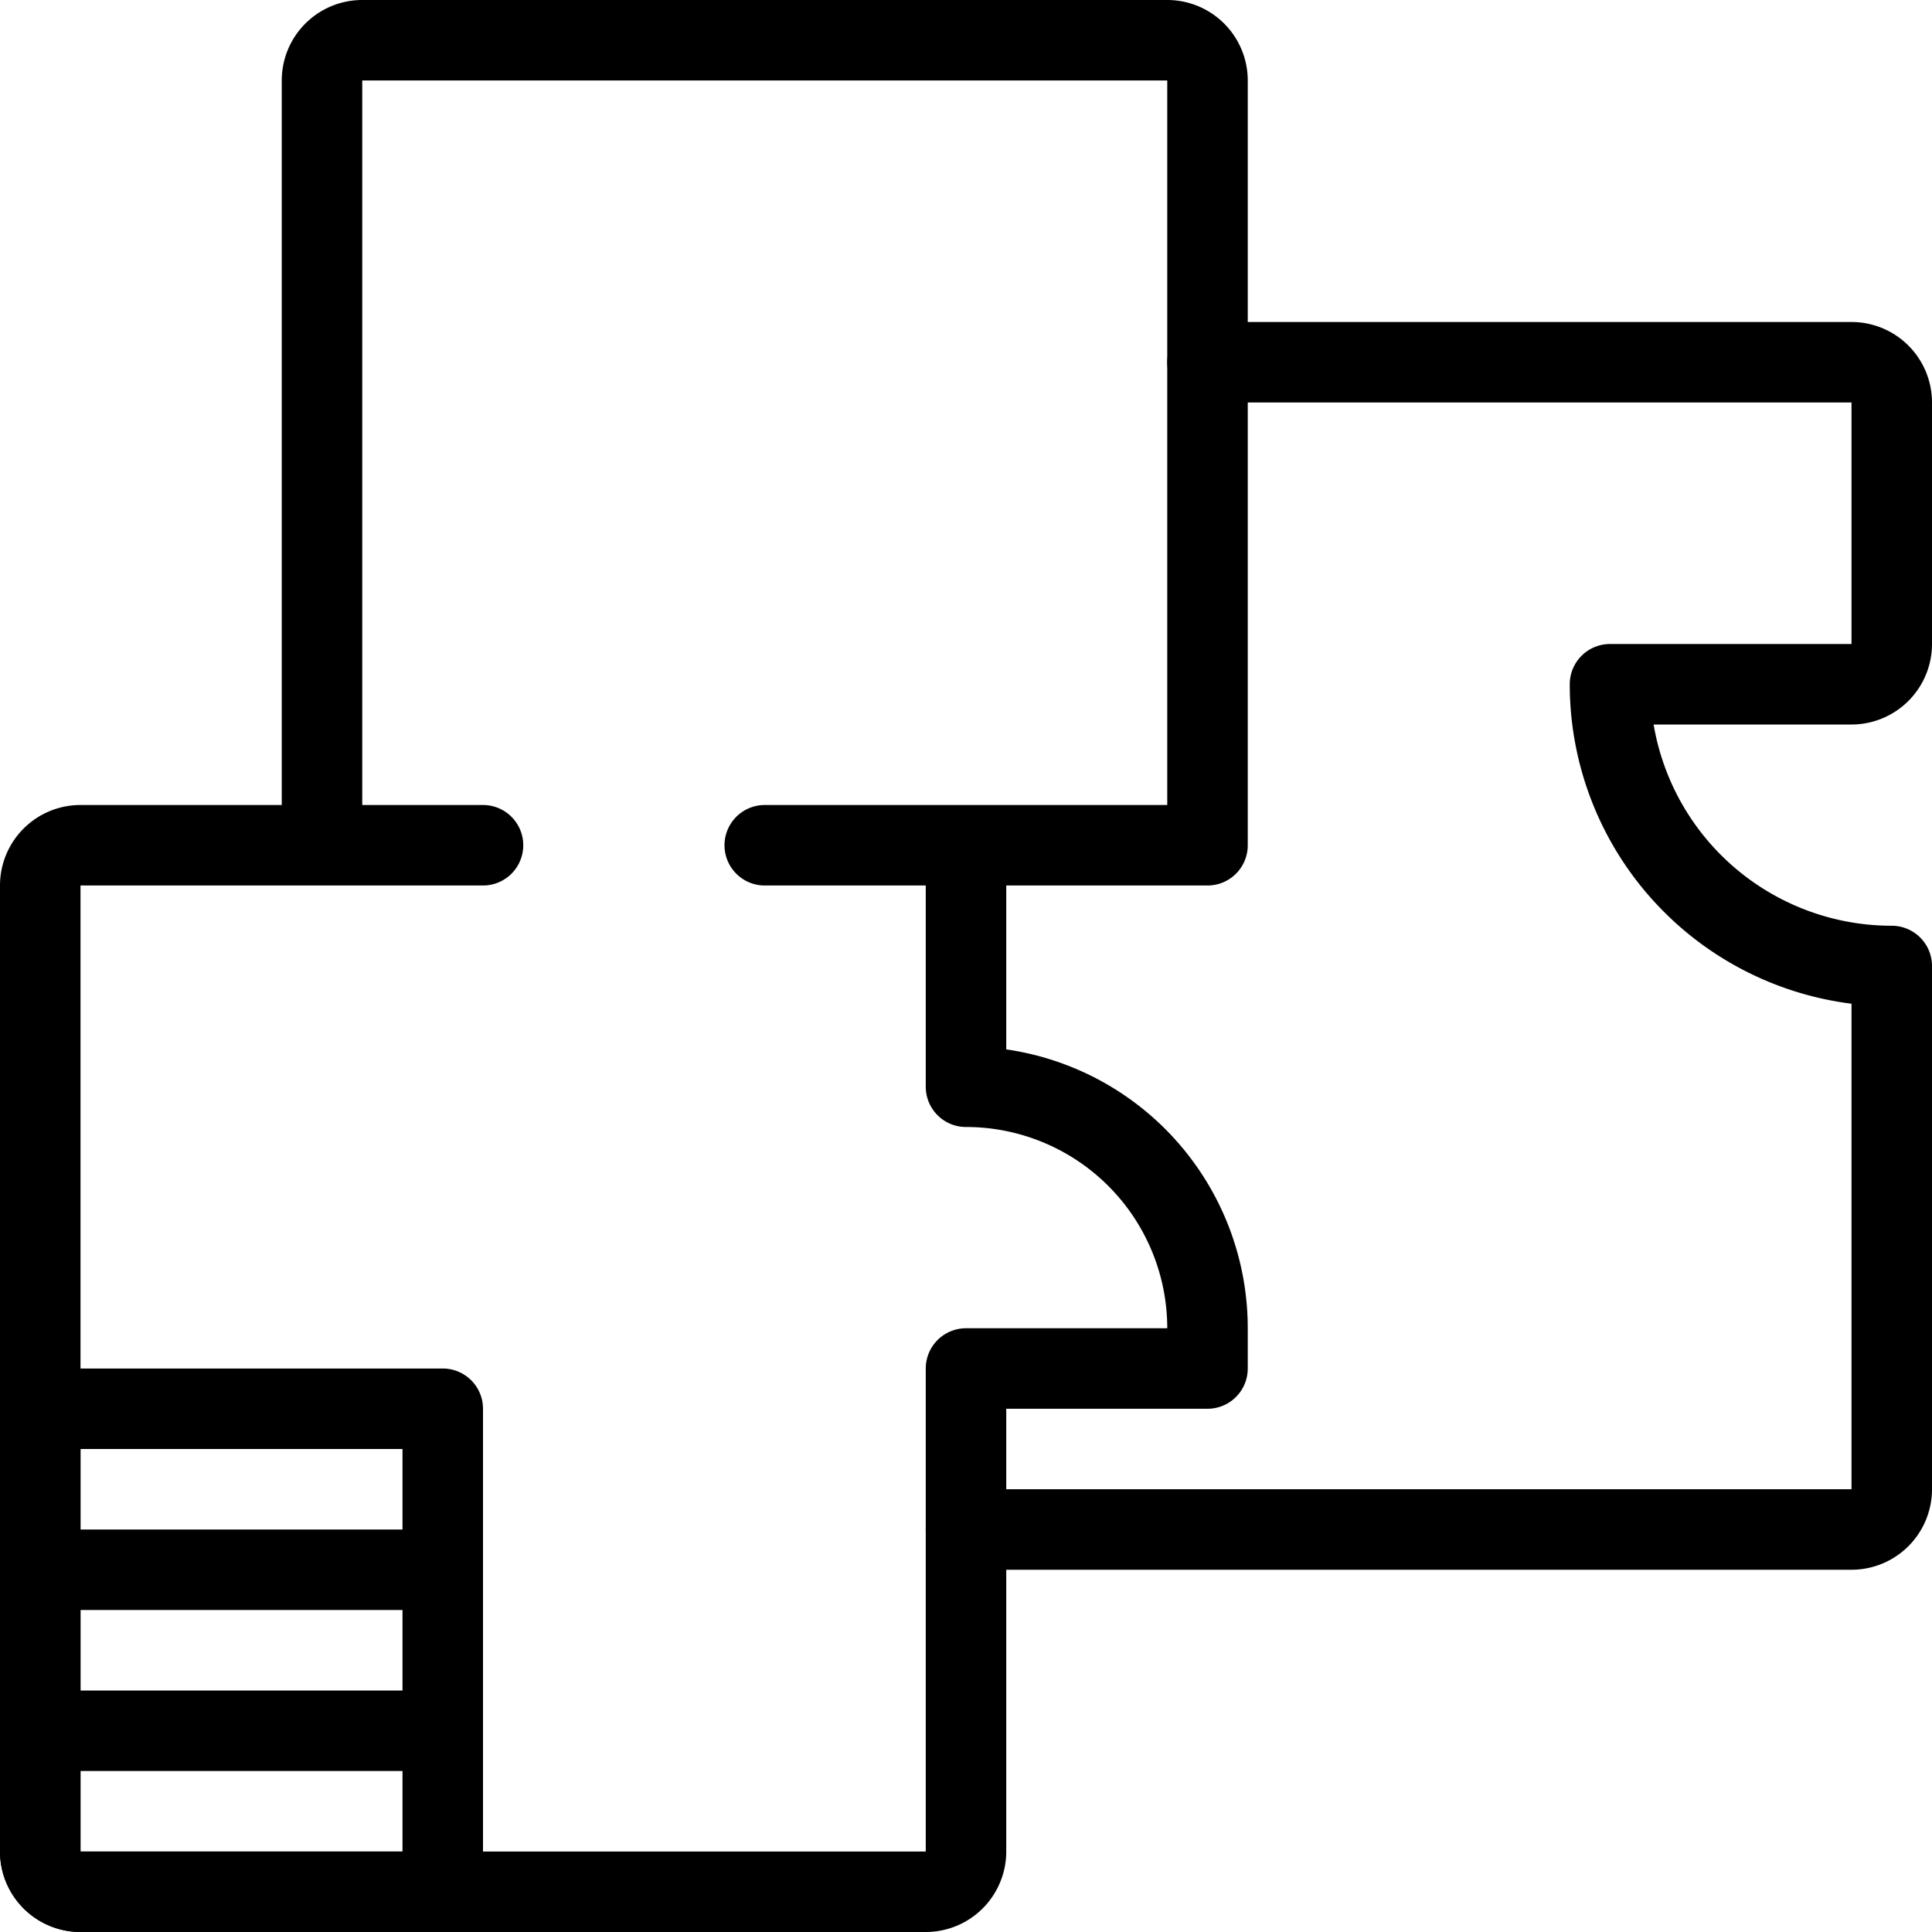
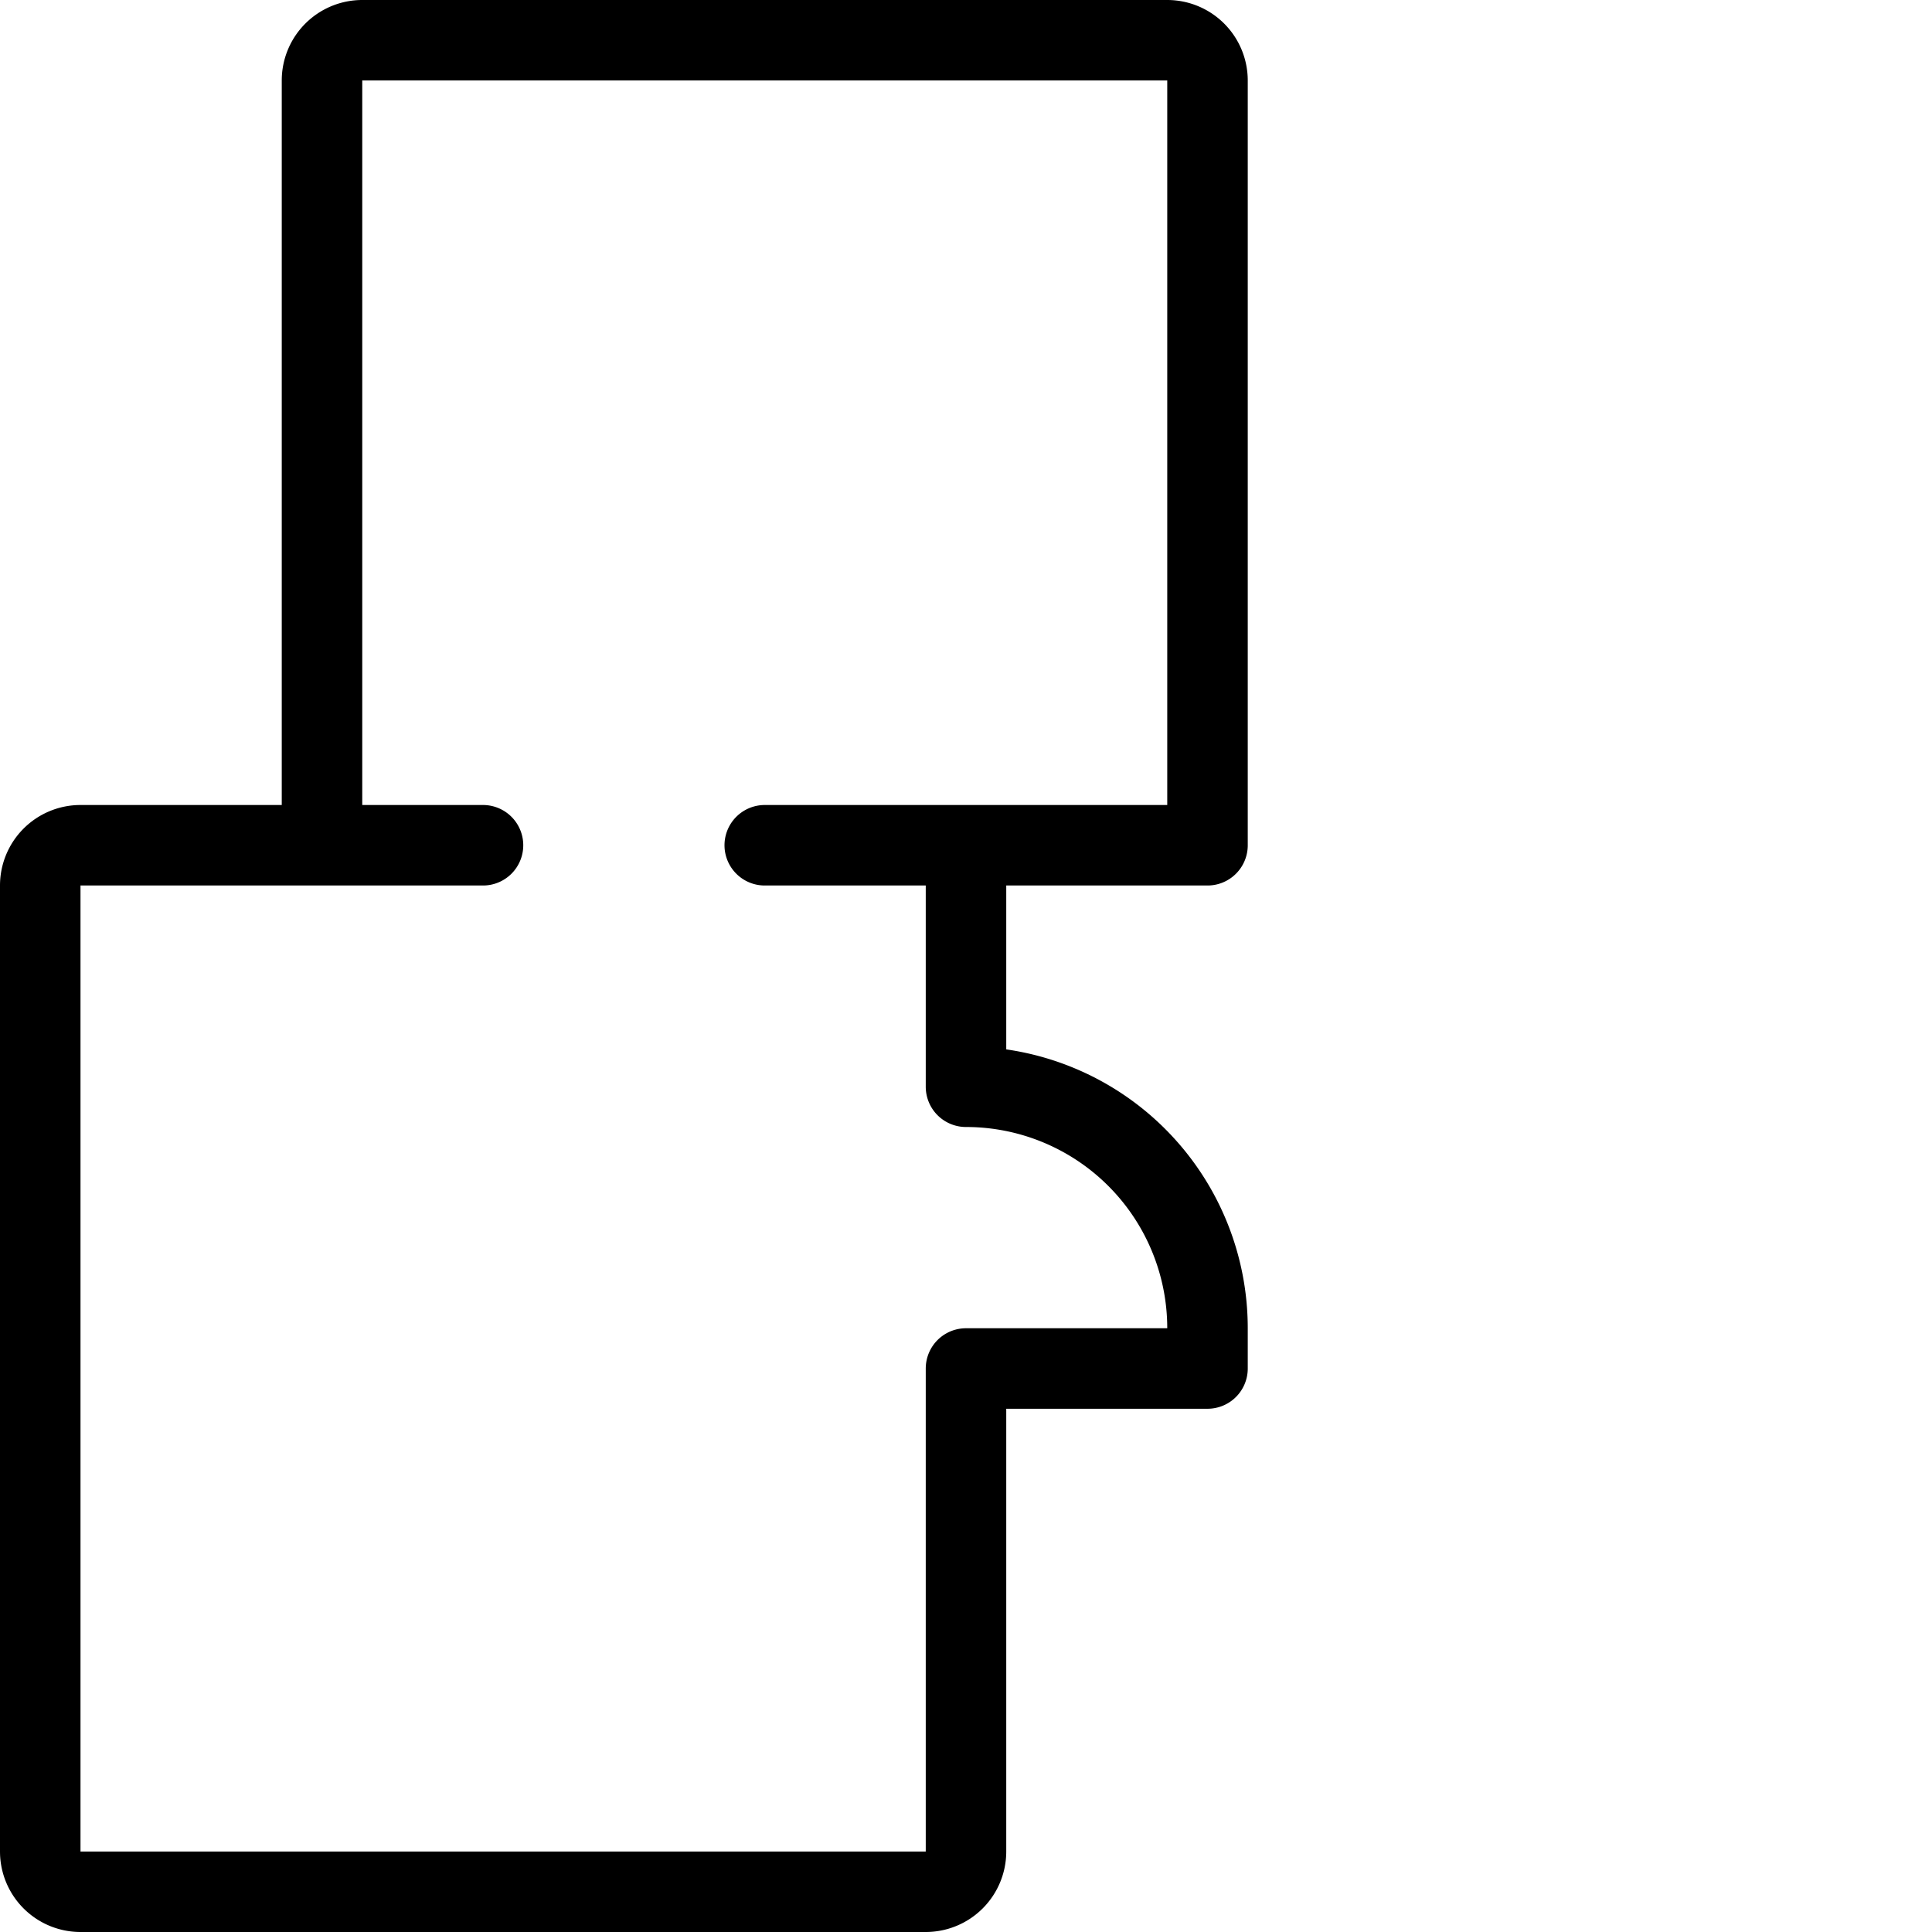
<svg xmlns="http://www.w3.org/2000/svg" viewBox="0 0 24 24" stroke="black">
  <path d="M6 10.5H4V1a.5.5 0 0 1 .5-.5h10a.5.5 0 0 1 .5.5v9.5H9.5m2.5 0v3h0a3 3 0 0 1 3 3v.5h-3v6a.5.5 0 0 1-.5.5H1a.5.5 0 0 1-.5-.5V11a.5.5 0 0 1 .5-.5h3" fill="none" stroke-linecap="round" stroke-linejoin="round" />
-   <path d="M12 19h11a.5.5 0 0 0 .5-.5V12h0A3.5 3.5 0 0 1 20 8.5h3a.5.5 0 0 0 .5-.5V5a.5.5 0 0 0-.5-.5h-8M.5 17.5h5v6h0H1a.5.5 0 0 1-.5-.5v-5.5h0Zm0 2h5m-5 2h5" fill="none" stroke-linecap="round" stroke-linejoin="round" />
</svg>